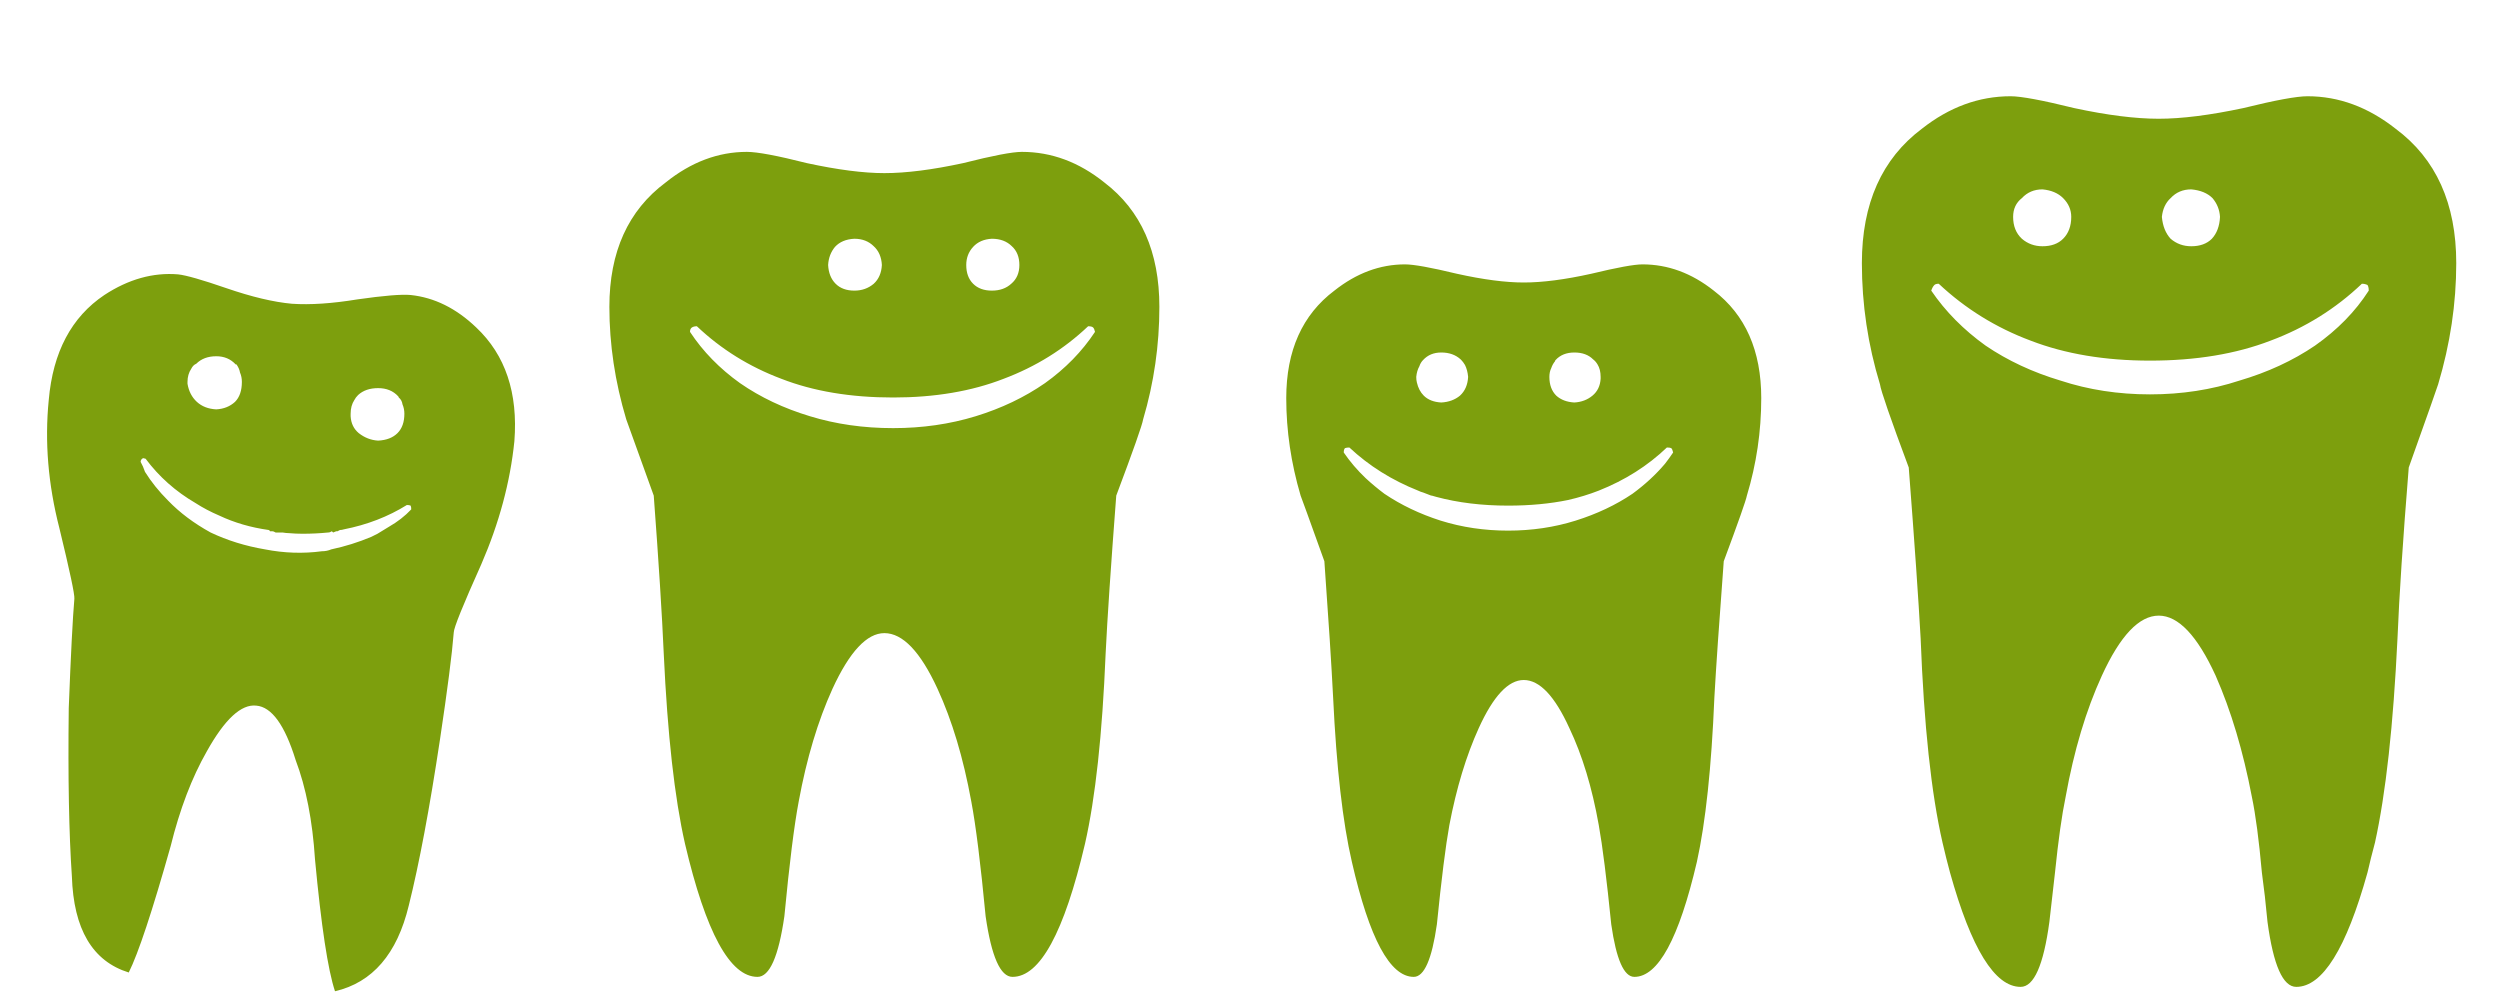
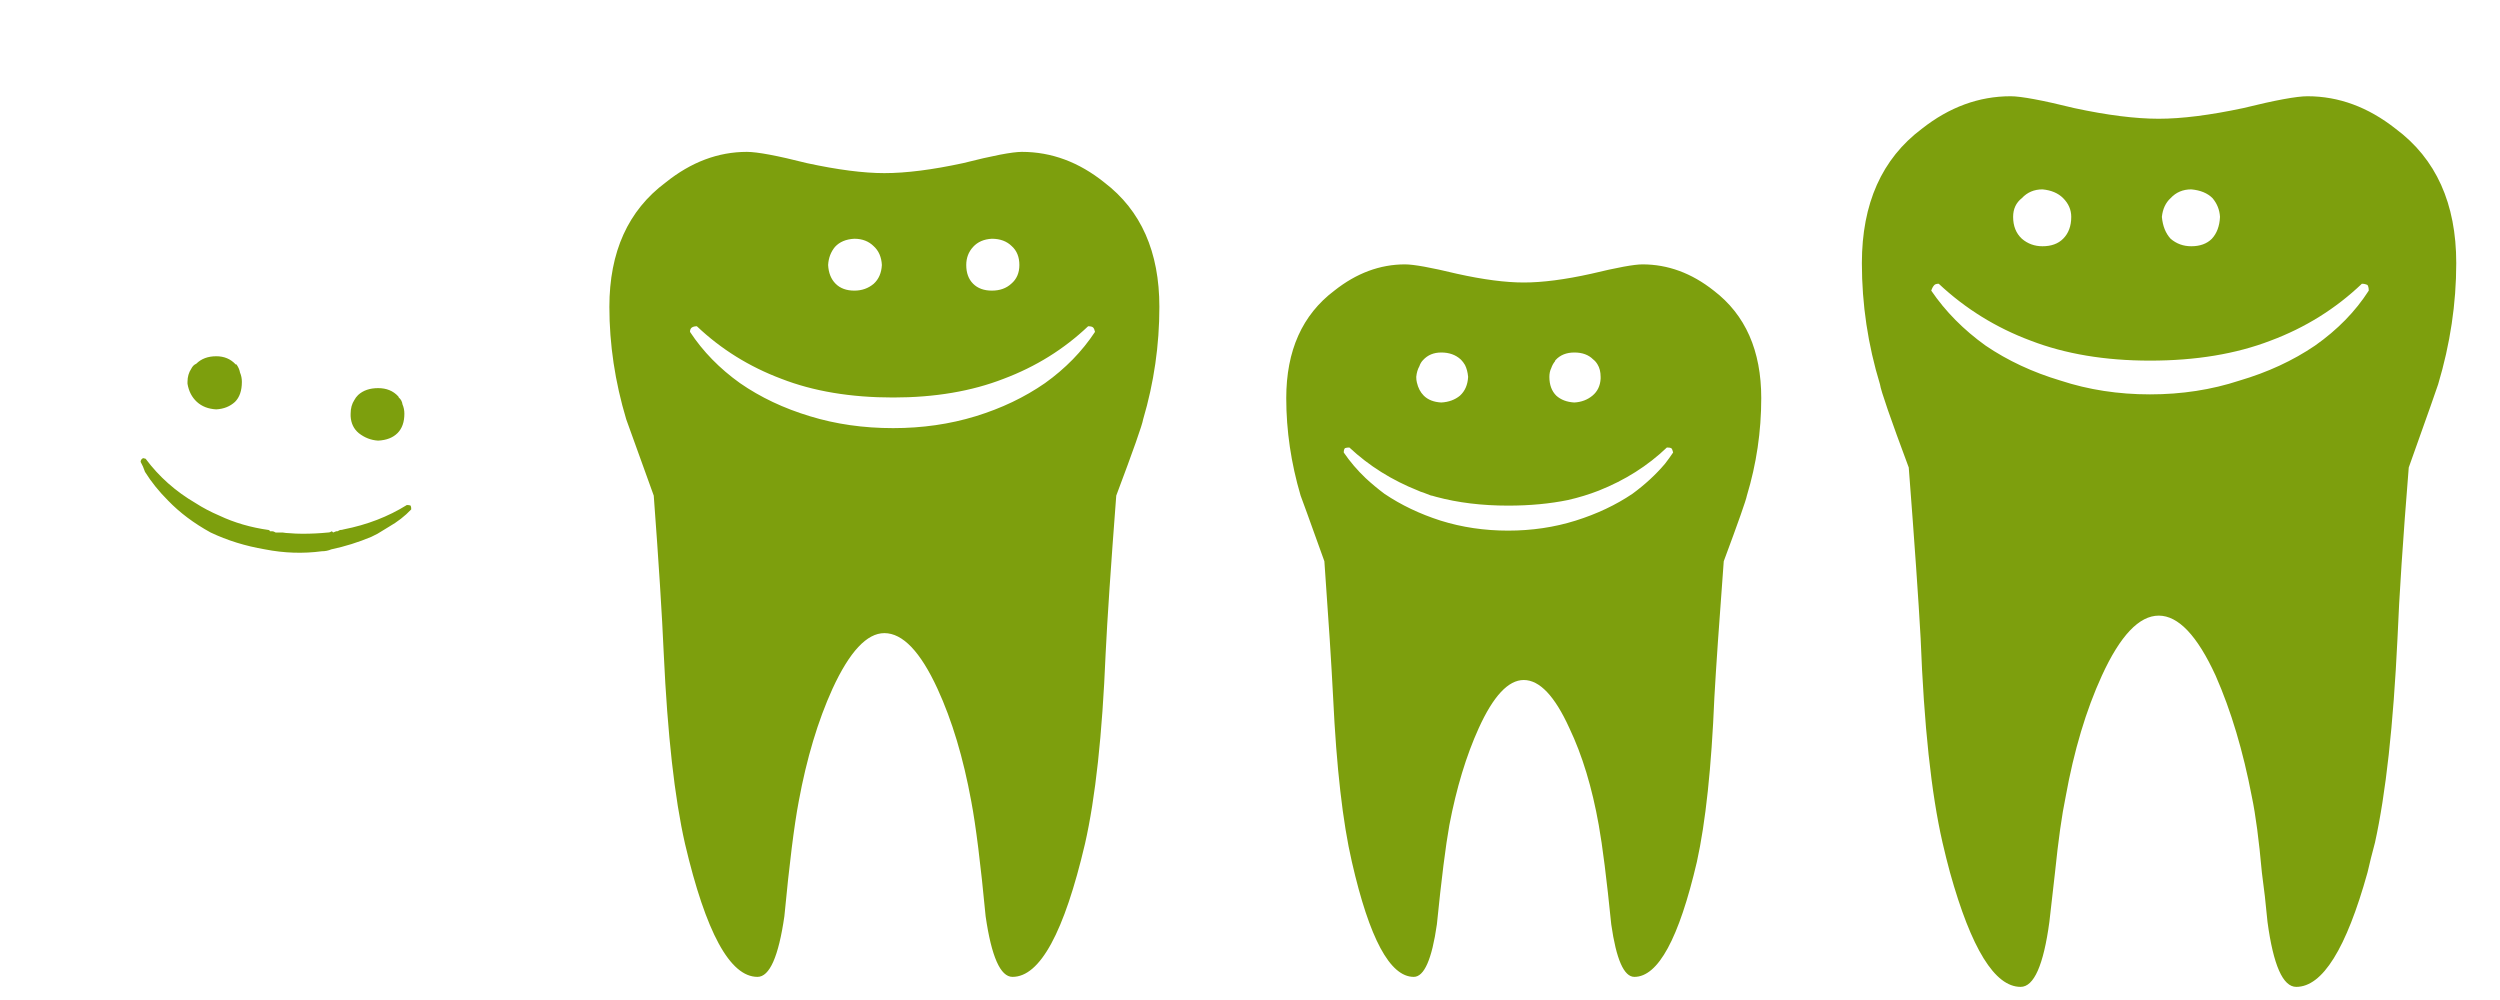
<svg xmlns="http://www.w3.org/2000/svg" xmlns:xlink="http://www.w3.org/1999/xlink" version="1.1" preserveAspectRatio="none" x="0px" y="0px" width="200px" height="80px" viewBox="0 0 200 80">
  <defs>
    <g id="Zahnreihe5_0_Layer0_0_FILL">
-       <path fill="#7D9F0D" stroke="none" d=" M 29.1 15.9 Q 28 15.8 24.85 16.25 21.8 16.75 19.6 16.6 17.4 16.4 14.35 15.35 11.45 14.35 10.5 14.25 7.5 14 4.6 15.9 0.65 18.55 0.15 24.3 -0.35 29.3 1 34.55 2.25 39.7 2.2 40.2 2 42.5 1.75 48.95 1.65 57.3 2 62.4 2.2 68.75 6.55 70.1 7.7 67.8 9.9 60 11 55.55 12.8 52.4 14.95 48.55 16.75 48.75 18.6 48.9 19.9 53.1 21.15 56.4 21.45 61.05 22.2 69.05 23.05 71.6 27.55 70.55 28.95 64.75 30.2 59.75 31.45 51.45 32.35 45.45 32.55 42.9 32.55 42.35 34.75 37.45 36.9 32.5 37.4 27.6 37.85 21.8 34.35 18.5 31.95 16.2 29.1 15.9 M 28.1 24 Q 28.15 24.05 28.15 24.1 28.4 24.3 28.45 24.65 28.6 25 28.6 25.4 28.6 26.4 28.05 26.95 27.5 27.5 26.5 27.55 25.65 27.5 24.95 26.95 24.35 26.45 24.3 25.6 24.3 25.45 24.3 25.4 24.3 24.75 24.6 24.3 24.7 24.1 24.9 23.9 25.5 23.35 26.5 23.35 27.5 23.35 28.1 24 M 11.95 21.4 Q 12.55 20.8 13.55 20.8 14.5 20.8 15.1 21.45 15.2 21.45 15.2 21.5 15.4 21.8 15.45 22.1 15.6 22.45 15.6 22.85 15.6 23.9 15.05 24.45 14.45 25 13.55 25.05 12.6 25 12 24.45 11.4 23.9 11.25 23 L 11.25 22.85 Q 11.25 22.25 11.55 21.8 11.7 21.5 11.95 21.4 M 11.9 32.55 Q 12.75 33.1 13.8 33.55 15.6 34.4 17.75 34.7 17.8 34.7 17.85 34.8 L 18 34.8 Q 18.15 34.8 18.3 34.9 L 18.35 34.9 Q 18.6 34.9 18.85 34.9 19.15 34.95 19.35 34.95 19.9 35 20.45 35 21.5 35 22.5 34.9 22.65 34.9 22.8 34.8 L 22.9 34.9 23.15 34.8 23.25 34.8 23.45 34.7 Q 23.6 34.7 23.75 34.65 26.55 34.1 28.8 32.7 29 32.7 29.1 32.75 29.15 32.85 29.15 33.05 28.4 33.85 27.35 34.45 26.95 34.7 26.45 35 26.25 35.1 25.95 35.25 24.4 35.9 22.75 36.25 22.4 36.4 22 36.4 19.75 36.7 17.45 36.25 15.1 35.85 13.1 34.9 11.1 33.8 9.7 32.35 8.6 31.25 7.85 30.05 7.7 29.6 7.5 29.25 7.5 29.05 7.7 28.95 L 7.9 29 Q 9.5 31.15 11.9 32.55 M 89 16.85 Q 89 10.25 84.6 6.9 81.55 4.45 78 4.45 76.85 4.45 73.3 5.35 69.6 6.15 67 6.15 64.5 6.15 60.8 5.35 57.25 4.45 56 4.45 52.55 4.45 49.5 6.9 45 10.25 45 16.85 45 21.35 46.35 25.85 46.4 26 48.55 31.95 49.15 40 49.35 44.6 49.8 54.3 51.05 59.8 53.55 70.45 56.85 70.45 58.3 70.45 59 65.6 59.6 59.3 60.15 56.4 61.1 51.25 62.85 47.4 64.9 42.95 67 42.95 69.2 42.95 71.25 47.4 73 51.2 73.95 56.4 74.5 59.3 75.1 65.6 75.8 70.45 77.25 70.45 80.55 70.45 83.05 59.8 84.3 54.3 84.7 44.6 84.9 40.45 85.55 31.95 87.6 26.5 87.7 25.85 89 21.45 89 16.85 M 83.7 18.5 Q 83.8 18.6 83.85 18.85 82.3 21.2 79.85 22.95 77.4 24.65 74.3 25.6 71.2 26.55 67.7 26.55 64.15 26.55 61.05 25.6 57.9 24.65 55.45 22.95 53 21.2 51.45 18.85 51.45 18.6 51.6 18.5 51.75 18.4 52 18.4 54.9 21.15 58.75 22.6 62.6 24.1 67.7 24.1 72.7 24.1 76.55 22.6 80.4 21.15 83.3 18.4 83.6 18.4 83.7 18.5 M 74.1 12.05 Q 74.65 11.45 75.6 11.4 76.6 11.4 77.2 12 77.8 12.55 77.8 13.5 77.8 14.45 77.15 15 76.55 15.55 75.6 15.55 74.65 15.55 74.1 15 73.55 14.45 73.55 13.5 73.55 12.65 74.1 12.05 M 64.6 11.4 Q 65.55 11.4 66.15 12 66.75 12.55 66.8 13.5 66.75 14.45 66.15 15 65.5 15.55 64.6 15.55 63.65 15.55 63.1 15 62.55 14.45 62.5 13.5 62.55 12.65 63.05 12.05 63.6 11.45 64.6 11.4 M 127.65 13.45 Q 126.65 13.45 123.55 14.2 120.4 14.9 118.15 14.9 115.95 14.9 112.8 14.2 109.7 13.45 108.65 13.45 105.65 13.45 103 15.55 99.15 18.45 99.15 24.15 99.15 28.05 100.3 31.95 100.35 32.05 102.2 37.2 102.7 44.15 102.9 48.1 103.3 56.5 104.4 61.25 106.5 70.45 109.35 70.45 110.6 70.45 111.2 66.25 111.75 60.8 112.2 58.3 113.05 53.85 114.55 50.55 116.3 46.7 118.15 46.7 120.05 46.7 121.8 50.55 123.35 53.8 124.15 58.3 124.6 60.8 125.15 66.25 125.75 70.45 127 70.45 129.85 70.45 132 61.25 133.05 56.5 133.4 48.1 133.6 44.5 134.15 37.2 135.9 32.5 136 31.95 137.15 28.15 137.15 24.15 137.15 18.45 133.35 15.55 130.7 13.45 127.65 13.45 M 124.3 22.6 Q 124.25 23.45 123.65 23.95 123.05 24.45 122.2 24.5 121.3 24.45 120.75 23.95 120.2 23.4 120.2 22.45 120.2 22.05 120.35 21.75 120.45 21.45 120.65 21.2 120.65 21.15 120.7 21.1 121.25 20.5 122.2 20.5 123.15 20.5 123.7 21.05 123.9 21.2 124.05 21.45 124.3 21.85 124.3 22.45 124.3 22.55 124.3 22.6 M 130.1 28.5 Q 129.8 28.95 129.45 29.4 128.35 30.7 126.85 31.8 124.85 33.15 122.3 33.95 119.75 34.75 116.9 34.75 114.05 34.75 111.5 33.95 109 33.15 107 31.8 106.2 31.2 105.5 30.55 104.5 29.6 103.75 28.5 103.75 28.25 103.85 28.15 104 28.1 104.2 28.1 106.55 30.3 109.7 31.55 109.9 31.65 110.1 31.7 L 110.75 31.95 110.8 31.95 Q 111 32 111.15 32.05 113.75 32.75 116.9 32.75 119.5 32.75 121.7 32.3 123 32 124.15 31.55 127.3 30.3 129.6 28.1 129.85 28.1 129.95 28.15 130.05 28.25 130.1 28.5 M 109.55 22.45 Q 109.6 21.95 109.8 21.6 109.9 21.3 110.1 21.1 110.65 20.5 111.55 20.5 112.5 20.5 113.1 21.05 L 113.15 21.1 Q 113.3 21.25 113.45 21.5 113.65 21.9 113.7 22.45 113.65 23.4 113.05 23.95 112.45 24.45 111.55 24.5 110.65 24.45 110.15 23.95 109.75 23.55 109.6 22.9 109.55 22.7 109.55 22.45 M 192.75 13.35 Q 192.75 6.2 187.9 2.6 184.6 0 180.85 0 179.55 0 175.7 0.95 171.7 1.8 168.95 1.8 166.15 1.8 162.2 0.95 158.35 0 157.1 0 153.3 0 150 2.6 145.2 6.2 145.2 13.35 145.2 18.3 146.65 23.05 146.75 23.8 148.95 29.7 149.65 38.8 149.9 43.35 150.3 53.8 151.65 59.7 151.95 61 152.25 62.1 154.8 71.25 157.9 71.25 159.5 71.25 160.2 66.05 160.45 63.9 160.65 62.1 161.05 58.2 161.5 56.05 162.5 50.5 164.4 46.35 166.6 41.55 168.95 41.55 171.3 41.55 173.5 46.35 175.35 50.55 176.4 56.05 176.85 58.2 177.2 62.1 177.45 63.9 177.65 66.05 178.35 71.25 179.95 71.25 183.1 71.25 185.65 62.1 185.9 61 186.25 59.7 187.55 53.8 188.05 43.35 188.25 38.35 188.95 29.7 191.25 23.25 191.3 23.05 192.75 18.2 192.75 13.35 M 185.65 15.1 Q 185.75 15.25 185.75 15.55 184.15 18.05 181.45 19.95 178.8 21.75 175.4 22.75 172.05 23.85 168.25 23.85 164.45 23.85 161.1 22.75 157.75 21.75 155.1 19.95 152.45 18.05 150.75 15.55 150.85 15.25 151 15.1 151.1 15 151.35 15 154.55 18 158.7 19.55 162.85 21.15 168.25 21.15 173.75 21.15 177.9 19.55 182.05 18 185.2 15 185.45 15 185.65 15.1 M 173.85 9.65 Q 173.8 10.75 173.2 11.4 172.6 12 171.55 12 170.6 12 169.9 11.4 169.3 10.75 169.2 9.65 169.3 8.7 169.9 8.15 170.55 7.45 171.55 7.45 172.65 7.55 173.25 8.15 173.8 8.8 173.85 9.65 M 158 11.4 Q 157.3 10.75 157.3 9.65 157.3 8.7 158 8.15 158.65 7.45 159.65 7.45 160.7 7.55 161.3 8.15 161.95 8.8 161.95 9.65 161.95 10.75 161.3 11.4 160.7 12 159.65 12 158.7 12 158 11.4 Z" />
+       <path fill="#7D9F0D" stroke="none" d=" M 29.1 15.9 M 28.1 24 Q 28.15 24.05 28.15 24.1 28.4 24.3 28.45 24.65 28.6 25 28.6 25.4 28.6 26.4 28.05 26.95 27.5 27.5 26.5 27.55 25.65 27.5 24.95 26.95 24.35 26.45 24.3 25.6 24.3 25.45 24.3 25.4 24.3 24.75 24.6 24.3 24.7 24.1 24.9 23.9 25.5 23.35 26.5 23.35 27.5 23.35 28.1 24 M 11.95 21.4 Q 12.55 20.8 13.55 20.8 14.5 20.8 15.1 21.45 15.2 21.45 15.2 21.5 15.4 21.8 15.45 22.1 15.6 22.45 15.6 22.85 15.6 23.9 15.05 24.45 14.45 25 13.55 25.05 12.6 25 12 24.45 11.4 23.9 11.25 23 L 11.25 22.85 Q 11.25 22.25 11.55 21.8 11.7 21.5 11.95 21.4 M 11.9 32.55 Q 12.75 33.1 13.8 33.55 15.6 34.4 17.75 34.7 17.8 34.7 17.85 34.8 L 18 34.8 Q 18.15 34.8 18.3 34.9 L 18.35 34.9 Q 18.6 34.9 18.85 34.9 19.15 34.95 19.35 34.95 19.9 35 20.45 35 21.5 35 22.5 34.9 22.65 34.9 22.8 34.8 L 22.9 34.9 23.15 34.8 23.25 34.8 23.45 34.7 Q 23.6 34.7 23.75 34.65 26.55 34.1 28.8 32.7 29 32.7 29.1 32.75 29.15 32.85 29.15 33.05 28.4 33.85 27.35 34.45 26.95 34.7 26.45 35 26.25 35.1 25.95 35.25 24.4 35.9 22.75 36.25 22.4 36.4 22 36.4 19.75 36.7 17.45 36.25 15.1 35.85 13.1 34.9 11.1 33.8 9.7 32.35 8.6 31.25 7.85 30.05 7.7 29.6 7.5 29.25 7.5 29.05 7.7 28.95 L 7.9 29 Q 9.5 31.15 11.9 32.55 M 89 16.85 Q 89 10.25 84.6 6.9 81.55 4.45 78 4.45 76.85 4.45 73.3 5.35 69.6 6.15 67 6.15 64.5 6.15 60.8 5.35 57.25 4.45 56 4.45 52.55 4.45 49.5 6.9 45 10.25 45 16.85 45 21.35 46.35 25.85 46.4 26 48.55 31.95 49.15 40 49.35 44.6 49.8 54.3 51.05 59.8 53.55 70.45 56.85 70.45 58.3 70.45 59 65.6 59.6 59.3 60.15 56.4 61.1 51.25 62.85 47.4 64.9 42.95 67 42.95 69.2 42.95 71.25 47.4 73 51.2 73.95 56.4 74.5 59.3 75.1 65.6 75.8 70.45 77.25 70.45 80.55 70.45 83.05 59.8 84.3 54.3 84.7 44.6 84.9 40.45 85.55 31.95 87.6 26.5 87.7 25.85 89 21.45 89 16.85 M 83.7 18.5 Q 83.8 18.6 83.85 18.85 82.3 21.2 79.85 22.95 77.4 24.65 74.3 25.6 71.2 26.55 67.7 26.55 64.15 26.55 61.05 25.6 57.9 24.65 55.45 22.95 53 21.2 51.45 18.85 51.45 18.6 51.6 18.5 51.75 18.4 52 18.4 54.9 21.15 58.75 22.6 62.6 24.1 67.7 24.1 72.7 24.1 76.55 22.6 80.4 21.15 83.3 18.4 83.6 18.4 83.7 18.5 M 74.1 12.05 Q 74.65 11.45 75.6 11.4 76.6 11.4 77.2 12 77.8 12.55 77.8 13.5 77.8 14.45 77.15 15 76.55 15.55 75.6 15.55 74.65 15.55 74.1 15 73.55 14.45 73.55 13.5 73.55 12.65 74.1 12.05 M 64.6 11.4 Q 65.55 11.4 66.15 12 66.75 12.55 66.8 13.5 66.75 14.45 66.15 15 65.5 15.55 64.6 15.55 63.65 15.55 63.1 15 62.55 14.45 62.5 13.5 62.55 12.65 63.05 12.05 63.6 11.45 64.6 11.4 M 127.65 13.45 Q 126.65 13.45 123.55 14.2 120.4 14.9 118.15 14.9 115.95 14.9 112.8 14.2 109.7 13.45 108.65 13.45 105.65 13.45 103 15.55 99.15 18.45 99.15 24.15 99.15 28.05 100.3 31.95 100.35 32.05 102.2 37.2 102.7 44.15 102.9 48.1 103.3 56.5 104.4 61.25 106.5 70.45 109.35 70.45 110.6 70.45 111.2 66.25 111.75 60.8 112.2 58.3 113.05 53.85 114.55 50.55 116.3 46.7 118.15 46.7 120.05 46.7 121.8 50.55 123.35 53.8 124.15 58.3 124.6 60.8 125.15 66.25 125.75 70.45 127 70.45 129.85 70.45 132 61.25 133.05 56.5 133.4 48.1 133.6 44.5 134.15 37.2 135.9 32.5 136 31.95 137.15 28.15 137.15 24.15 137.15 18.45 133.35 15.55 130.7 13.45 127.65 13.45 M 124.3 22.6 Q 124.25 23.45 123.65 23.95 123.05 24.45 122.2 24.5 121.3 24.45 120.75 23.95 120.2 23.4 120.2 22.45 120.2 22.05 120.35 21.75 120.45 21.45 120.65 21.2 120.65 21.15 120.7 21.1 121.25 20.5 122.2 20.5 123.15 20.5 123.7 21.05 123.9 21.2 124.05 21.45 124.3 21.85 124.3 22.45 124.3 22.55 124.3 22.6 M 130.1 28.5 Q 129.8 28.95 129.45 29.4 128.35 30.7 126.85 31.8 124.85 33.15 122.3 33.95 119.75 34.75 116.9 34.75 114.05 34.75 111.5 33.95 109 33.15 107 31.8 106.2 31.2 105.5 30.55 104.5 29.6 103.75 28.5 103.75 28.25 103.85 28.15 104 28.1 104.2 28.1 106.55 30.3 109.7 31.55 109.9 31.65 110.1 31.7 L 110.75 31.95 110.8 31.95 Q 111 32 111.15 32.05 113.75 32.75 116.9 32.75 119.5 32.75 121.7 32.3 123 32 124.15 31.55 127.3 30.3 129.6 28.1 129.85 28.1 129.95 28.15 130.05 28.25 130.1 28.5 M 109.55 22.45 Q 109.6 21.95 109.8 21.6 109.9 21.3 110.1 21.1 110.65 20.5 111.55 20.5 112.5 20.5 113.1 21.05 L 113.15 21.1 Q 113.3 21.25 113.45 21.5 113.65 21.9 113.7 22.45 113.65 23.4 113.05 23.95 112.45 24.45 111.55 24.5 110.65 24.45 110.15 23.95 109.75 23.55 109.6 22.9 109.55 22.7 109.55 22.45 M 192.75 13.35 Q 192.75 6.2 187.9 2.6 184.6 0 180.85 0 179.55 0 175.7 0.95 171.7 1.8 168.95 1.8 166.15 1.8 162.2 0.95 158.35 0 157.1 0 153.3 0 150 2.6 145.2 6.2 145.2 13.35 145.2 18.3 146.65 23.05 146.75 23.8 148.95 29.7 149.65 38.8 149.9 43.35 150.3 53.8 151.65 59.7 151.95 61 152.25 62.1 154.8 71.25 157.9 71.25 159.5 71.25 160.2 66.05 160.45 63.9 160.65 62.1 161.05 58.2 161.5 56.05 162.5 50.5 164.4 46.35 166.6 41.55 168.95 41.55 171.3 41.55 173.5 46.35 175.35 50.55 176.4 56.05 176.85 58.2 177.2 62.1 177.45 63.9 177.65 66.05 178.35 71.25 179.95 71.25 183.1 71.25 185.65 62.1 185.9 61 186.25 59.7 187.55 53.8 188.05 43.35 188.25 38.35 188.95 29.7 191.25 23.25 191.3 23.05 192.75 18.2 192.75 13.35 M 185.65 15.1 Q 185.75 15.25 185.75 15.55 184.15 18.05 181.45 19.95 178.8 21.75 175.4 22.75 172.05 23.85 168.25 23.85 164.45 23.85 161.1 22.75 157.75 21.75 155.1 19.95 152.45 18.05 150.75 15.55 150.85 15.25 151 15.1 151.1 15 151.35 15 154.55 18 158.7 19.55 162.85 21.15 168.25 21.15 173.75 21.15 177.9 19.55 182.05 18 185.2 15 185.45 15 185.65 15.1 M 173.85 9.65 Q 173.8 10.75 173.2 11.4 172.6 12 171.55 12 170.6 12 169.9 11.4 169.3 10.75 169.2 9.65 169.3 8.7 169.9 8.15 170.55 7.45 171.55 7.45 172.65 7.55 173.25 8.15 173.8 8.8 173.85 9.65 M 158 11.4 Q 157.3 10.75 157.3 9.65 157.3 8.7 158 8.15 158.65 7.45 159.65 7.45 160.7 7.55 161.3 8.15 161.95 8.8 161.95 9.65 161.95 10.75 161.3 11.4 160.7 12 159.65 12 158.7 12 158 11.4 Z" />
    </g>
  </defs>
  <g transform="matrix( 1, 0, 0, 1, 3.75,7.7) ">
    <g transform="matrix( 1, 0, 0, 1, 0,0) ">
      <use xlink:href="#Zahnreihe5_0_Layer0_0_FILL" />
    </g>
  </g>
</svg>